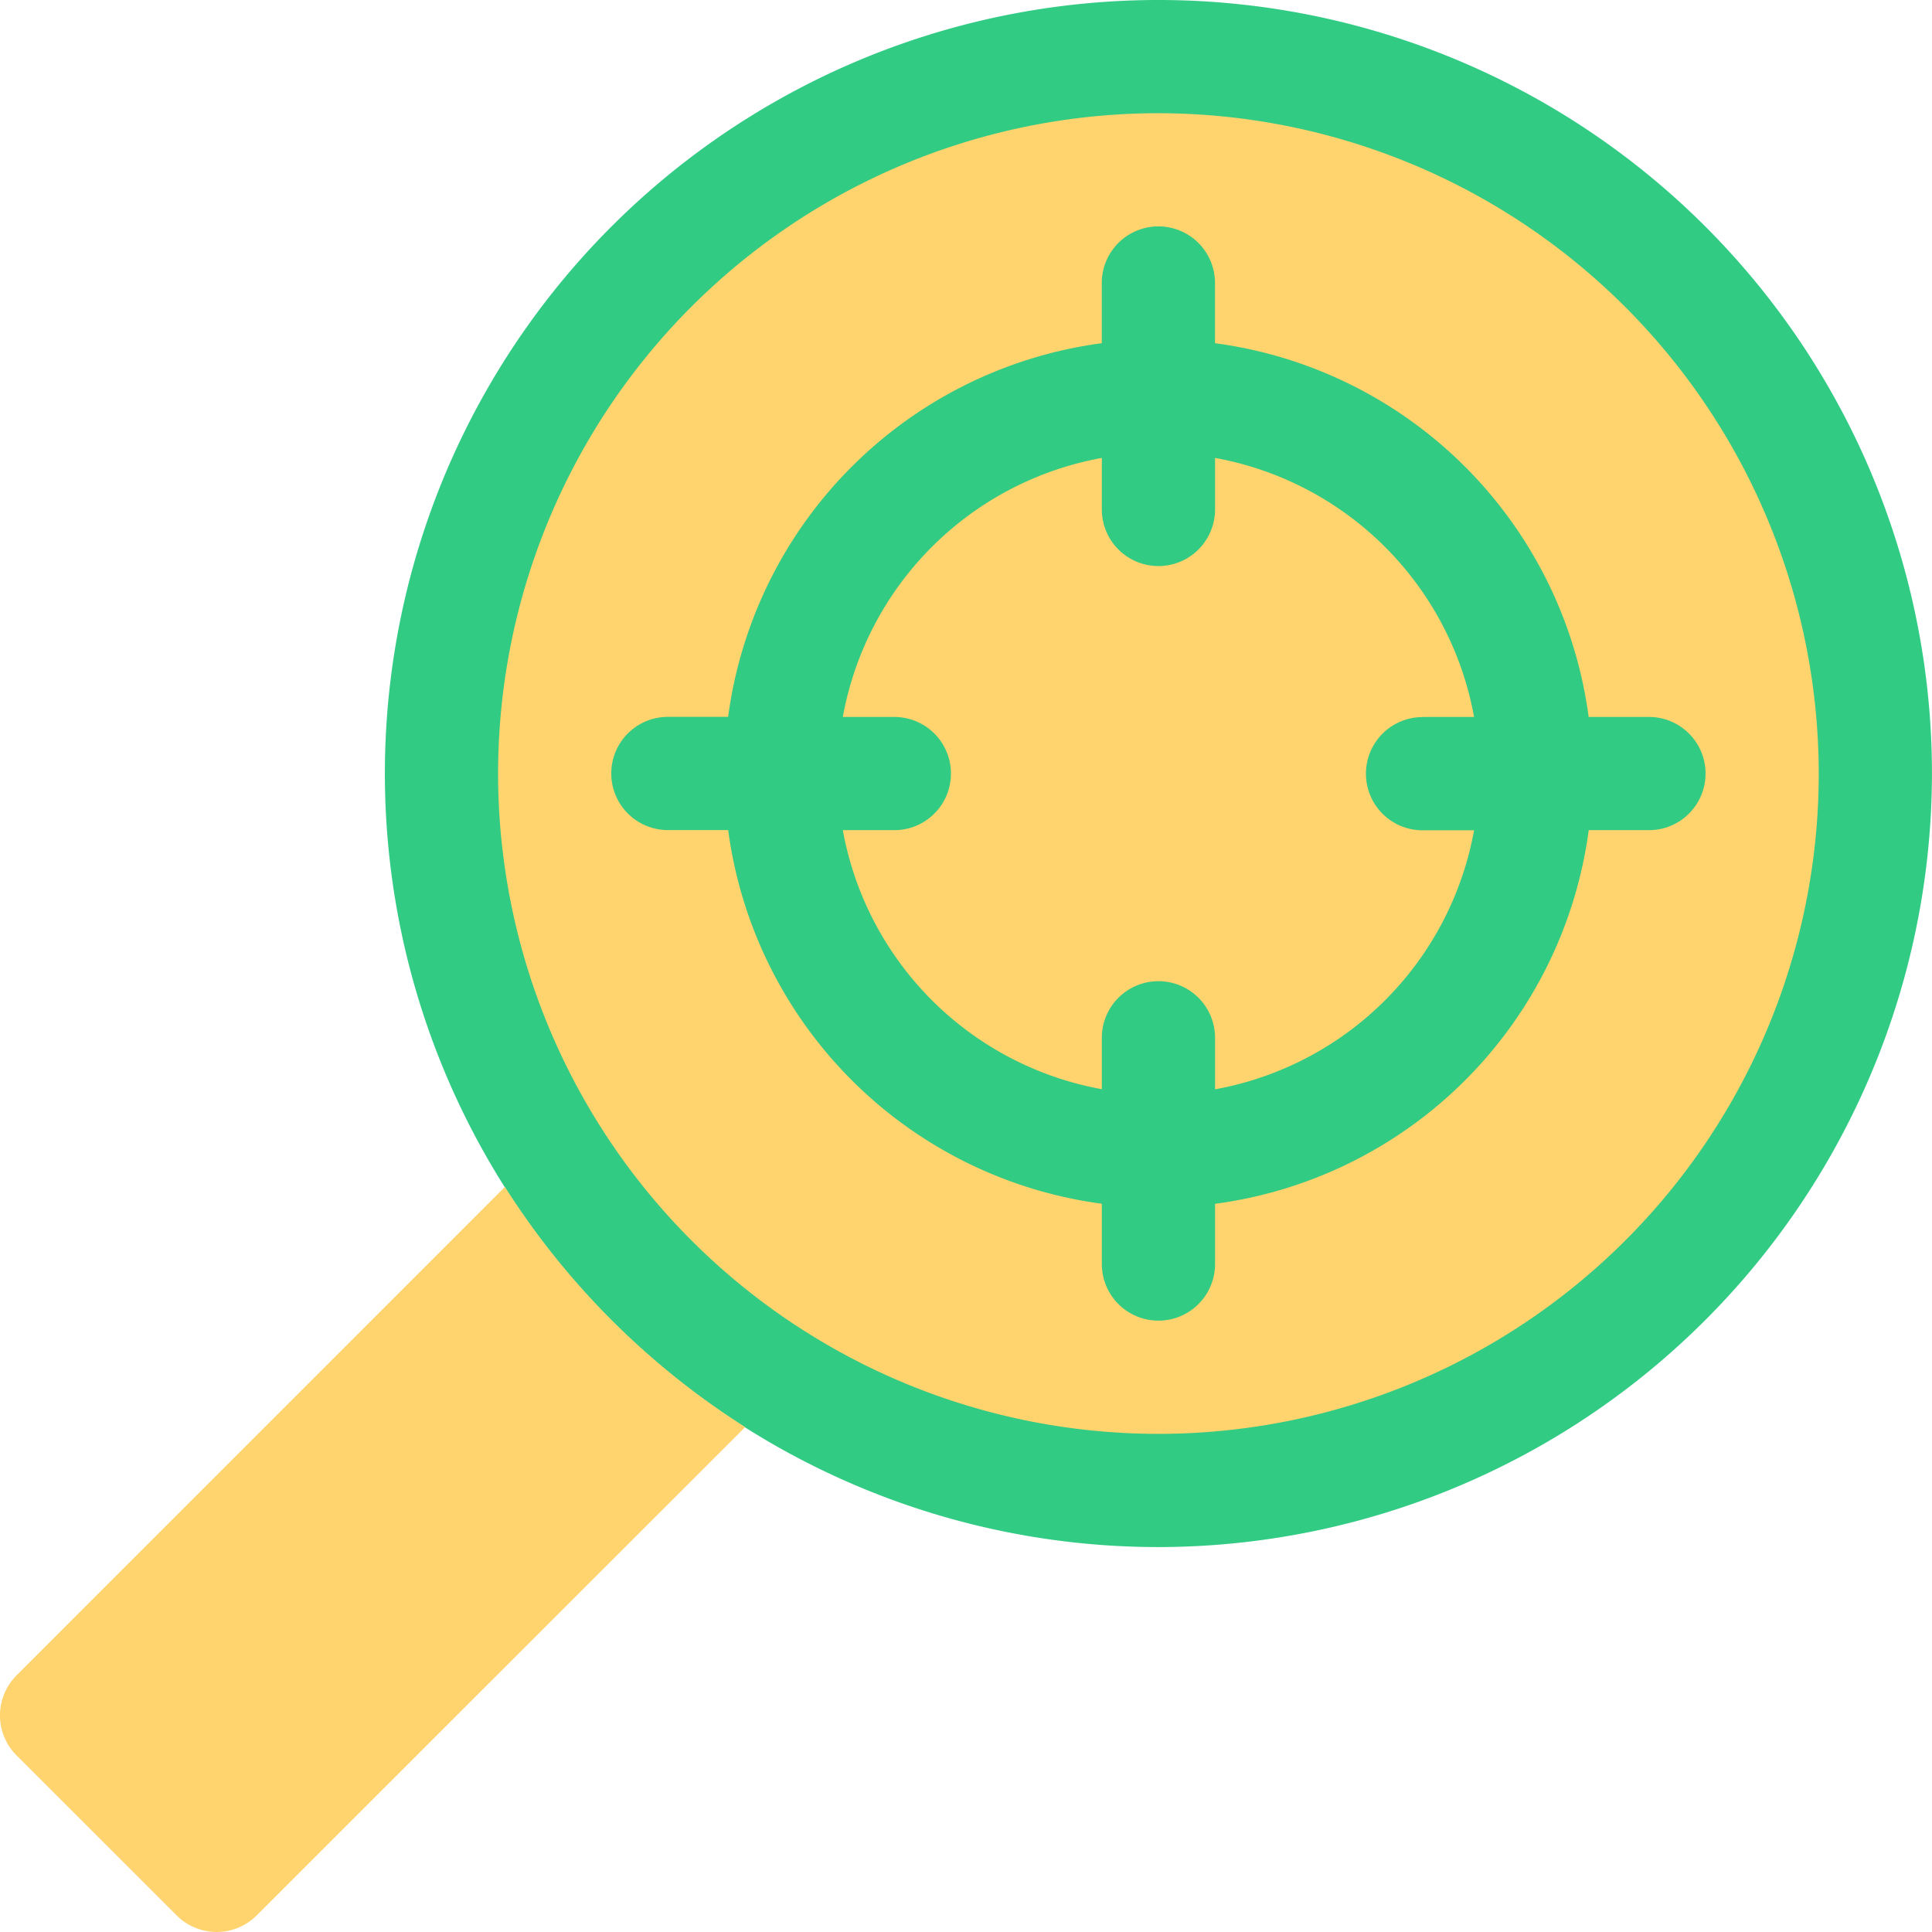
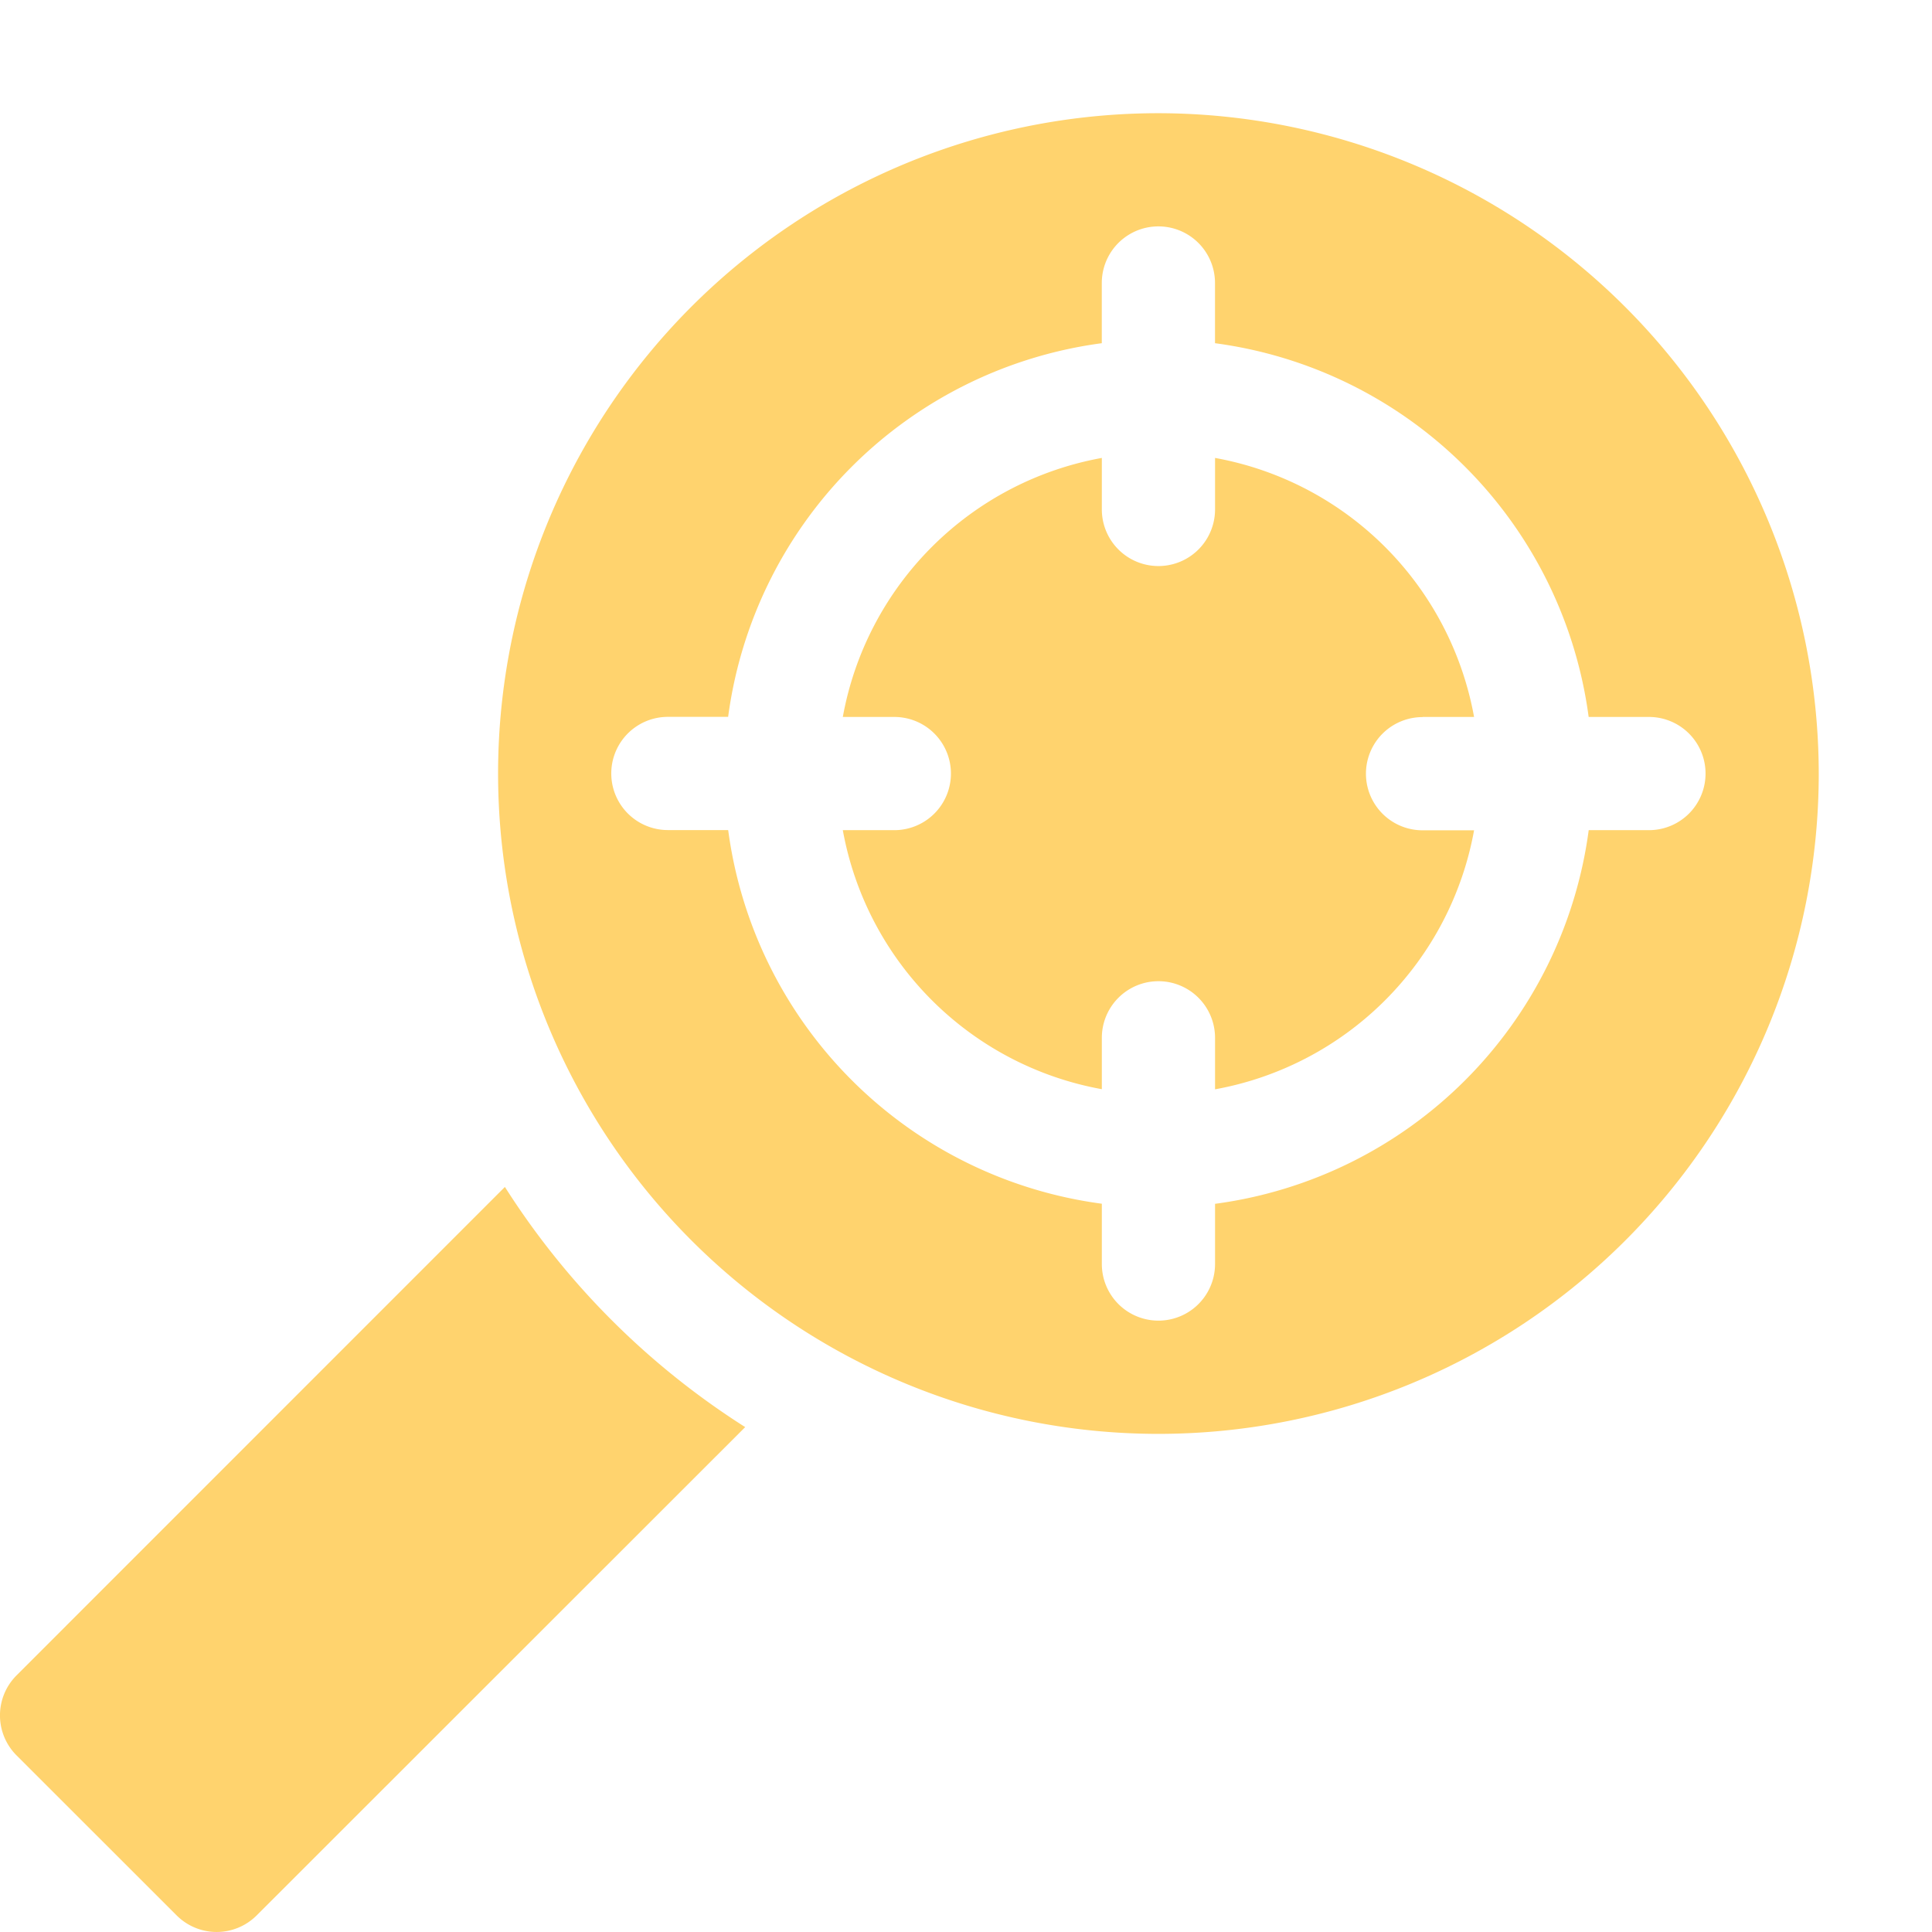
<svg xmlns="http://www.w3.org/2000/svg" width="42" height="42" viewBox="0 0 42 42">
  <g id="Group_2952" data-name="Group 2952" transform="translate(322 -2196)">
-     <path id="Path_3088" data-name="Path 3088" d="M118.816,33.632a16.816,16.816,0,1,1,16.816-16.816A16.835,16.835,0,0,1,118.816,33.632Z" transform="translate(-415.633 2196)" fill="#31cb84" />
    <path id="Path_3089" data-name="Path 3089" d="M16.2,58.563,5.58,69.178a1.23,1.23,0,0,1-1.74,0L.36,65.7a1.23,1.23,0,0,1,0-1.74L10.976,53.342A16.95,16.95,0,0,0,16.2,58.563ZM30.925,43.125h1.12a6.989,6.989,0,0,0-5.631-5.631v1.12a1.23,1.23,0,1,1-2.461,0v-1.12a6.989,6.989,0,0,0-5.631,5.631h1.12a1.23,1.23,0,1,1,0,2.461h-1.12a6.989,6.989,0,0,0,5.631,5.631V50.1a1.23,1.23,0,1,1,2.461,0v1.12a6.989,6.989,0,0,0,5.631-5.631h-1.12a1.23,1.23,0,1,1,0-2.461Zm8.613,1.23A14.355,14.355,0,1,1,25.183,30,14.372,14.372,0,0,1,39.538,44.355Zm-2.461,0a1.23,1.23,0,0,0-1.23-1.23H34.536A9.453,9.453,0,0,0,26.413,35V33.691a1.23,1.23,0,1,0-2.461,0V35a9.453,9.453,0,0,0-8.123,8.123H14.519a1.23,1.23,0,1,0,0,2.461H15.83a9.453,9.453,0,0,0,8.123,8.123v1.311a1.23,1.23,0,1,0,2.461,0V53.709a9.453,9.453,0,0,0,8.123-8.123h1.311A1.23,1.23,0,0,0,37.077,44.355Z" transform="translate(-322 2168.461)" fill="#ffd36e" />
  </g>
</svg>